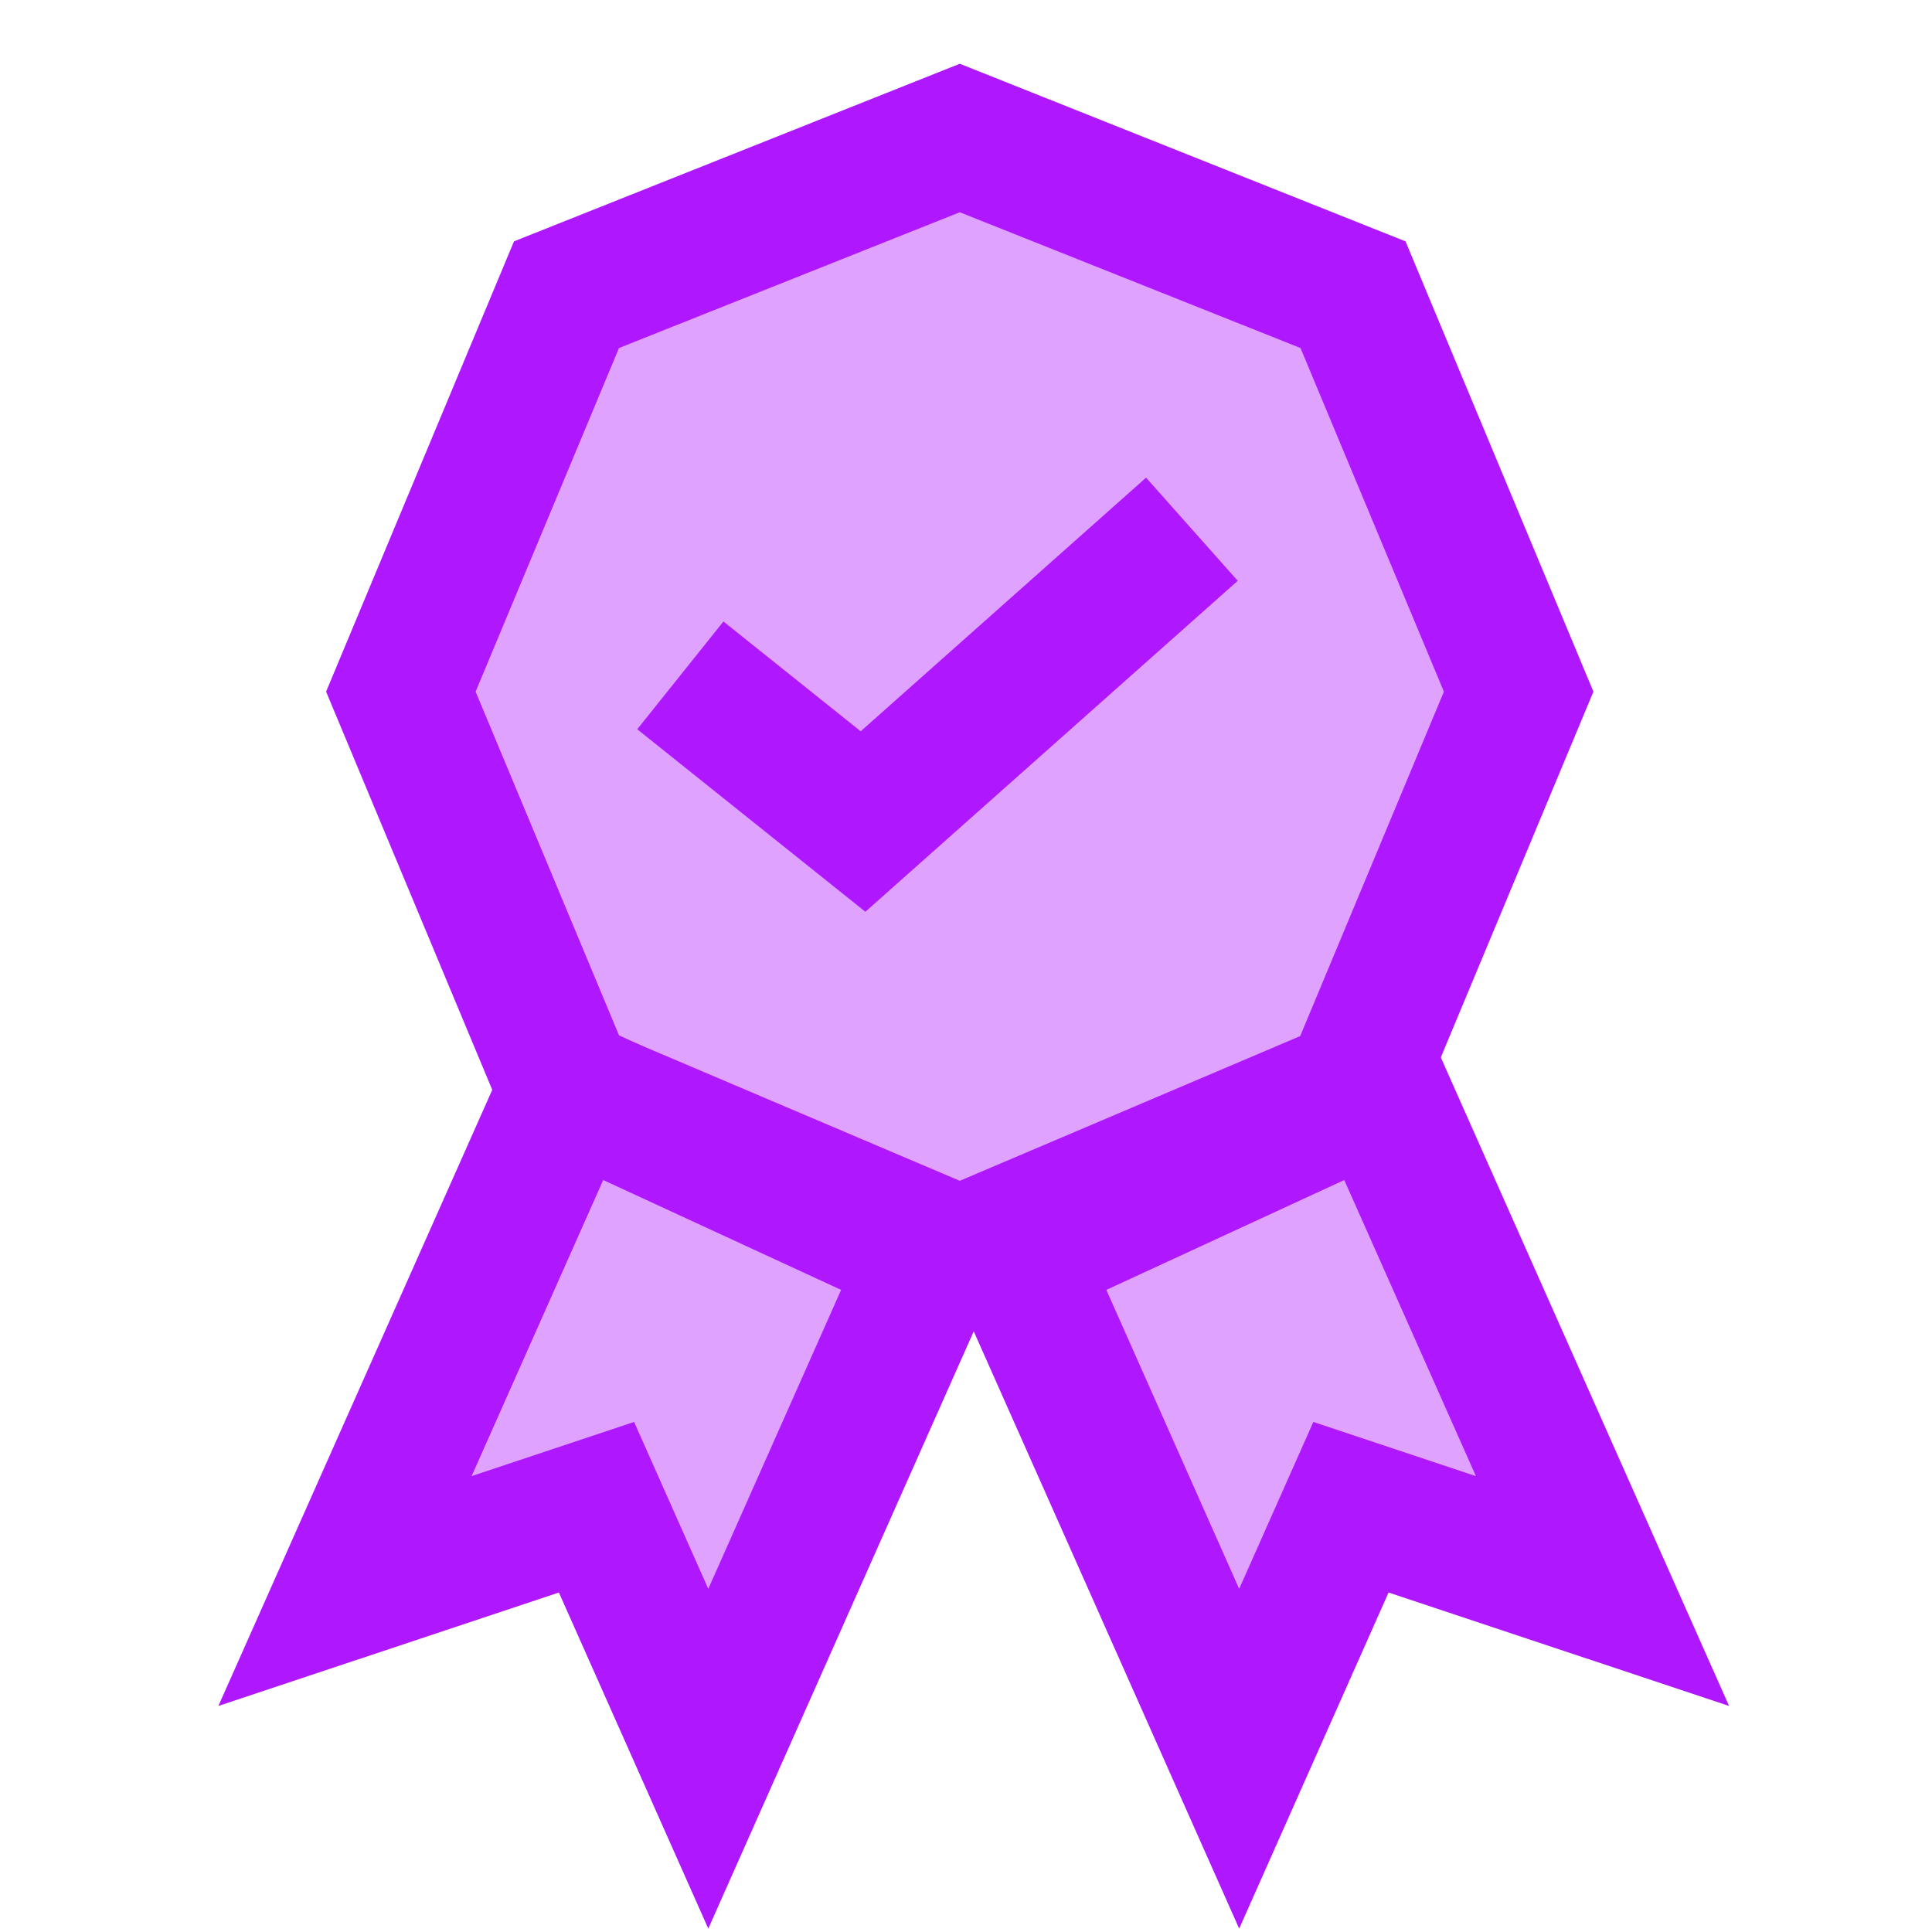
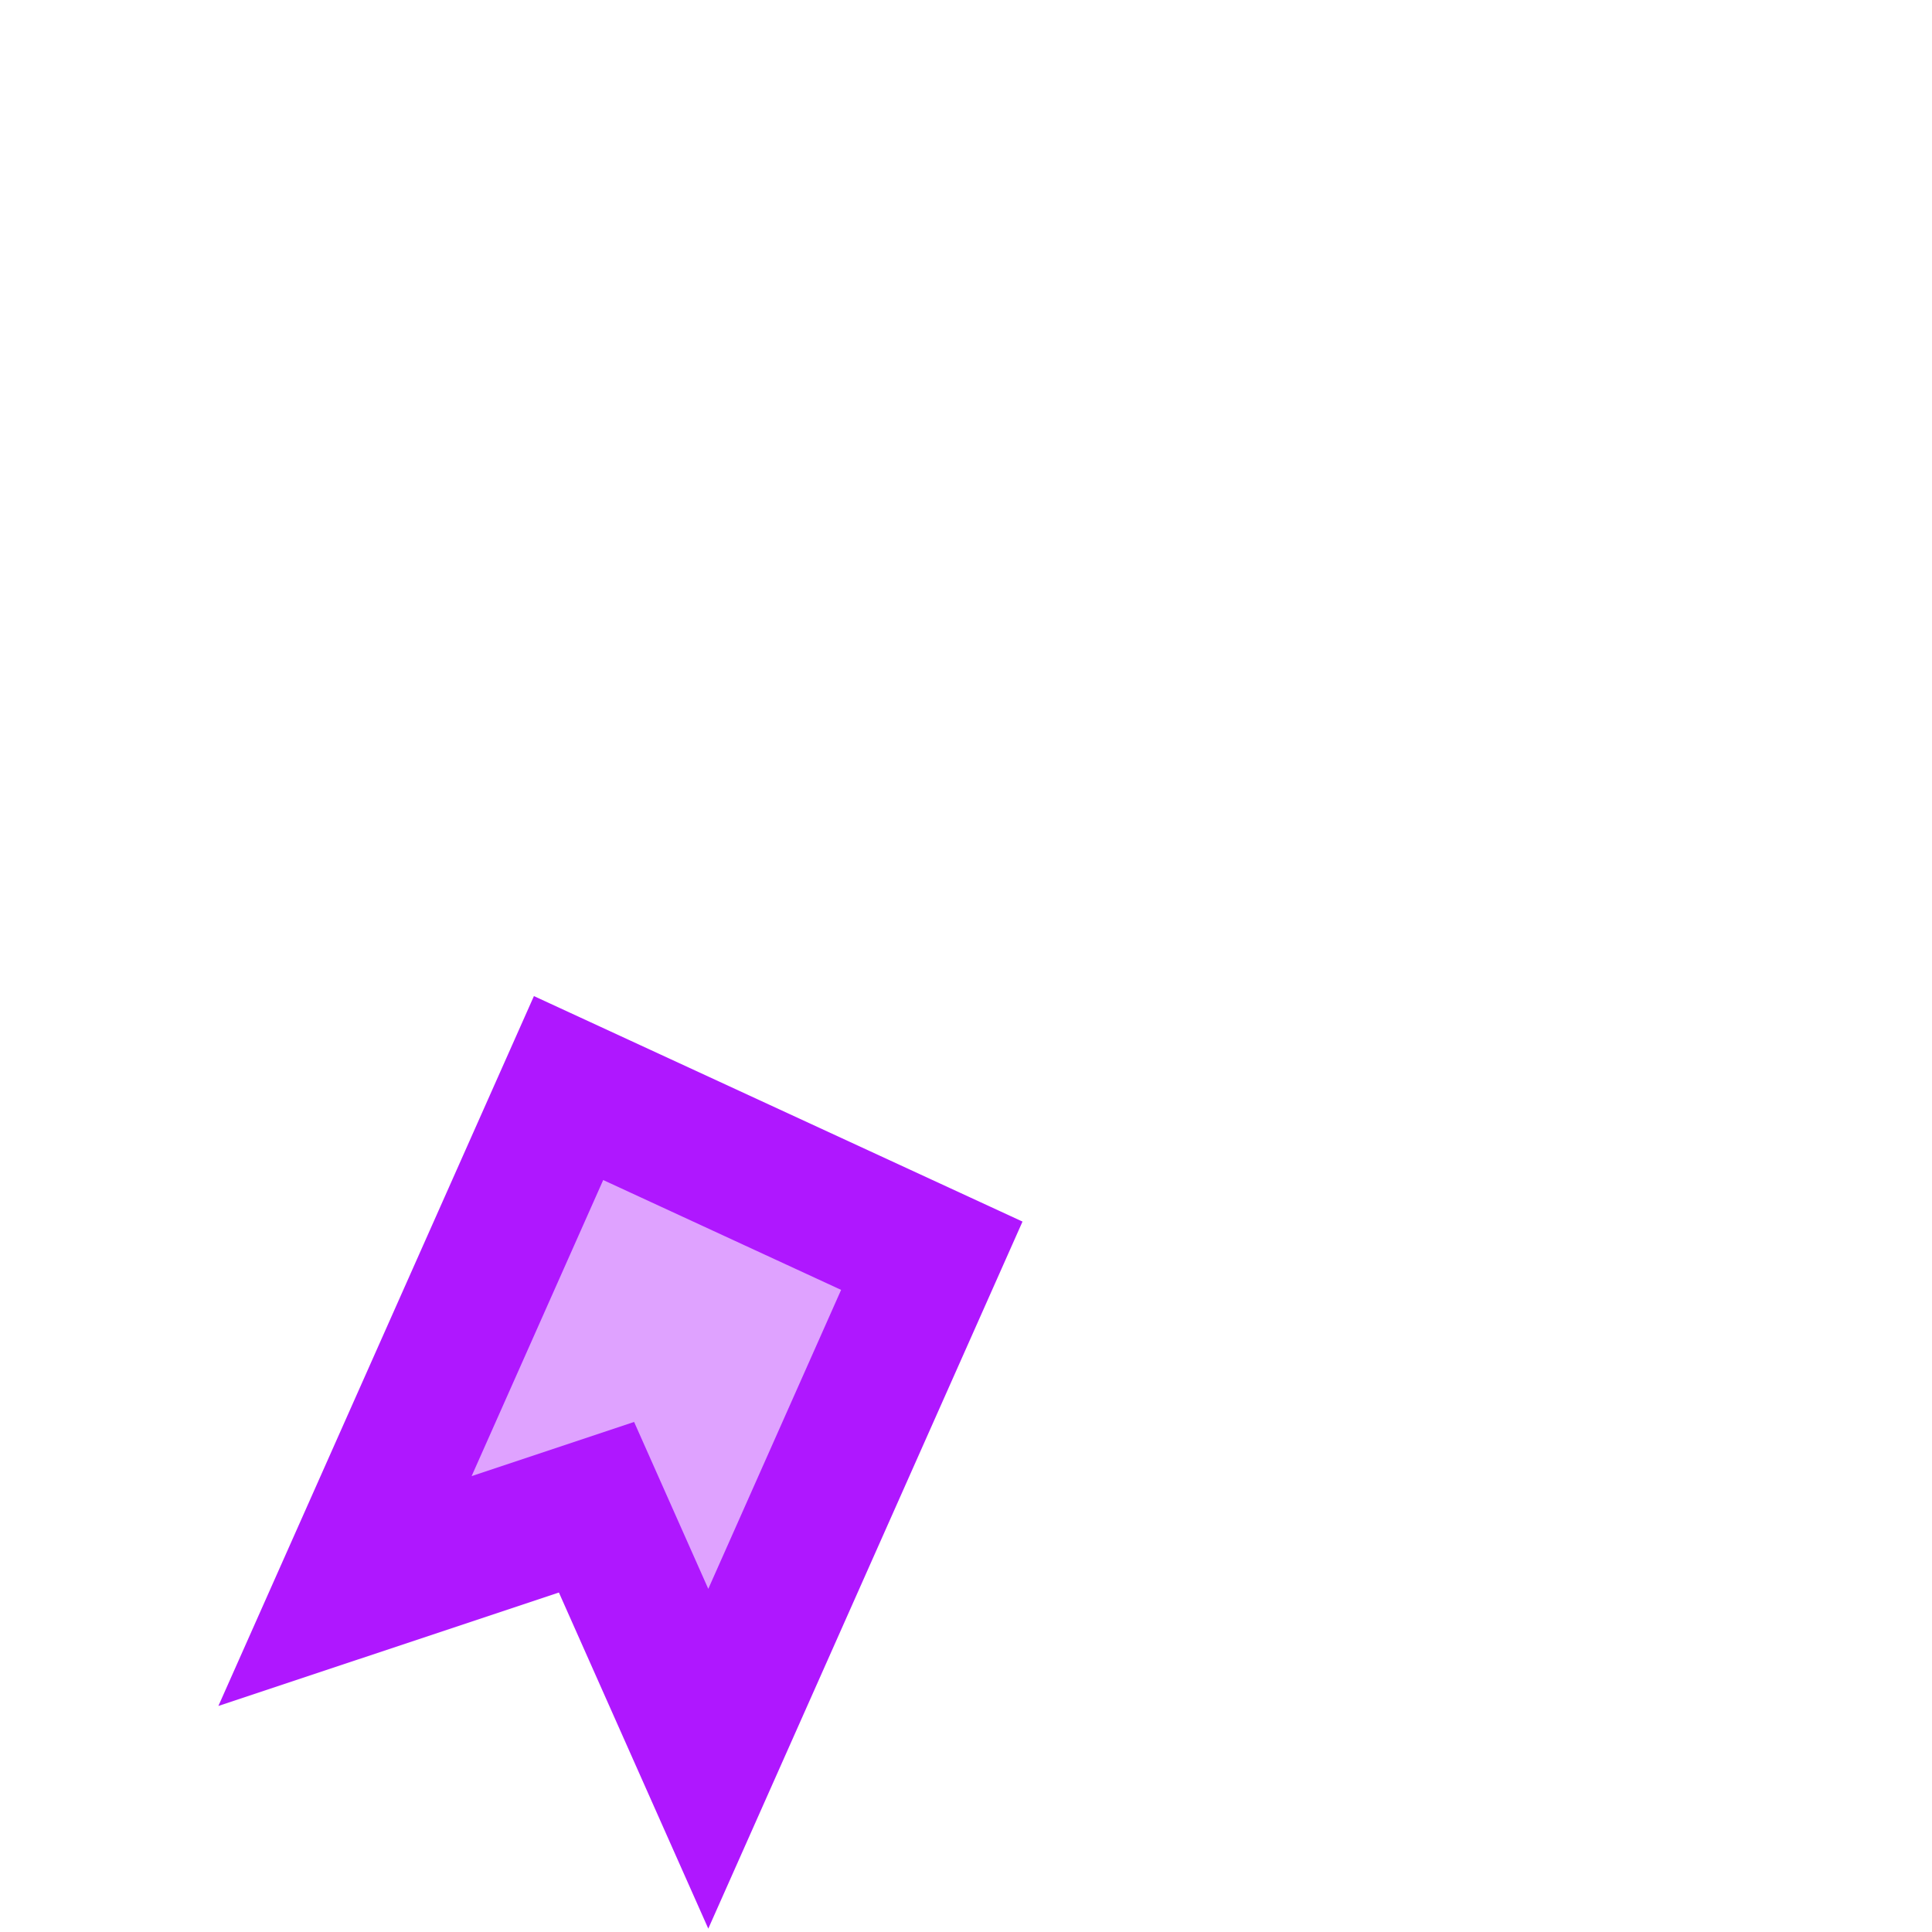
<svg xmlns="http://www.w3.org/2000/svg" width="28" height="28" viewBox="0 0 28 28" fill="none">
-   <path d="M8.21 4.271L13.91 2L19.609 4.271L22.009 10.024L19.609 15.777L13.91 18.199L8.21 15.777L5.81 10.024L8.21 4.271Z" fill="#DFA2FF" />
-   <path fill-rule="evenodd" clip-rule="evenodd" d="M13.91 0.924L20.37 3.498L23.093 10.024L20.375 16.538L13.91 19.286L7.444 16.538L4.726 10.024L7.449 3.498L13.91 0.924ZM8.971 5.044L6.893 10.024L8.976 15.016L13.91 17.113L18.843 15.016L20.926 10.024L18.848 5.044L13.91 3.076L8.971 5.044Z" fill="#AF17FF" />
-   <path d="M9.86 9.788L12.508 11.906L17.274 7.67" stroke="#AF17FF" stroke-width="2" />
  <path d="M5 23.059L8.24 15.769L13.505 18.199L10.265 25.489L8.645 21.844L5 23.059Z" fill="#DFA2FF" />
  <path fill-rule="evenodd" clip-rule="evenodd" d="M7.738 14.436L14.819 17.704L10.265 27.951L8.1 23.08L3.165 24.724L7.738 14.436ZM8.742 17.102L6.835 21.393L9.19 20.608L10.265 23.027L12.19 18.694L8.742 17.102Z" fill="#AF17FF" />
-   <path d="M23.224 23.059L19.984 15.769L14.72 18.199L17.959 25.489L19.579 21.844L23.224 23.059Z" fill="#DFA2FF" />
-   <path fill-rule="evenodd" clip-rule="evenodd" d="M20.486 14.436L13.405 17.704L17.959 27.951L20.124 23.08L25.059 24.724L20.486 14.436ZM19.482 17.102L21.39 21.393L19.034 20.608L17.959 23.027L16.034 18.694L19.482 17.102Z" fill="#AF17FF" />
</svg>